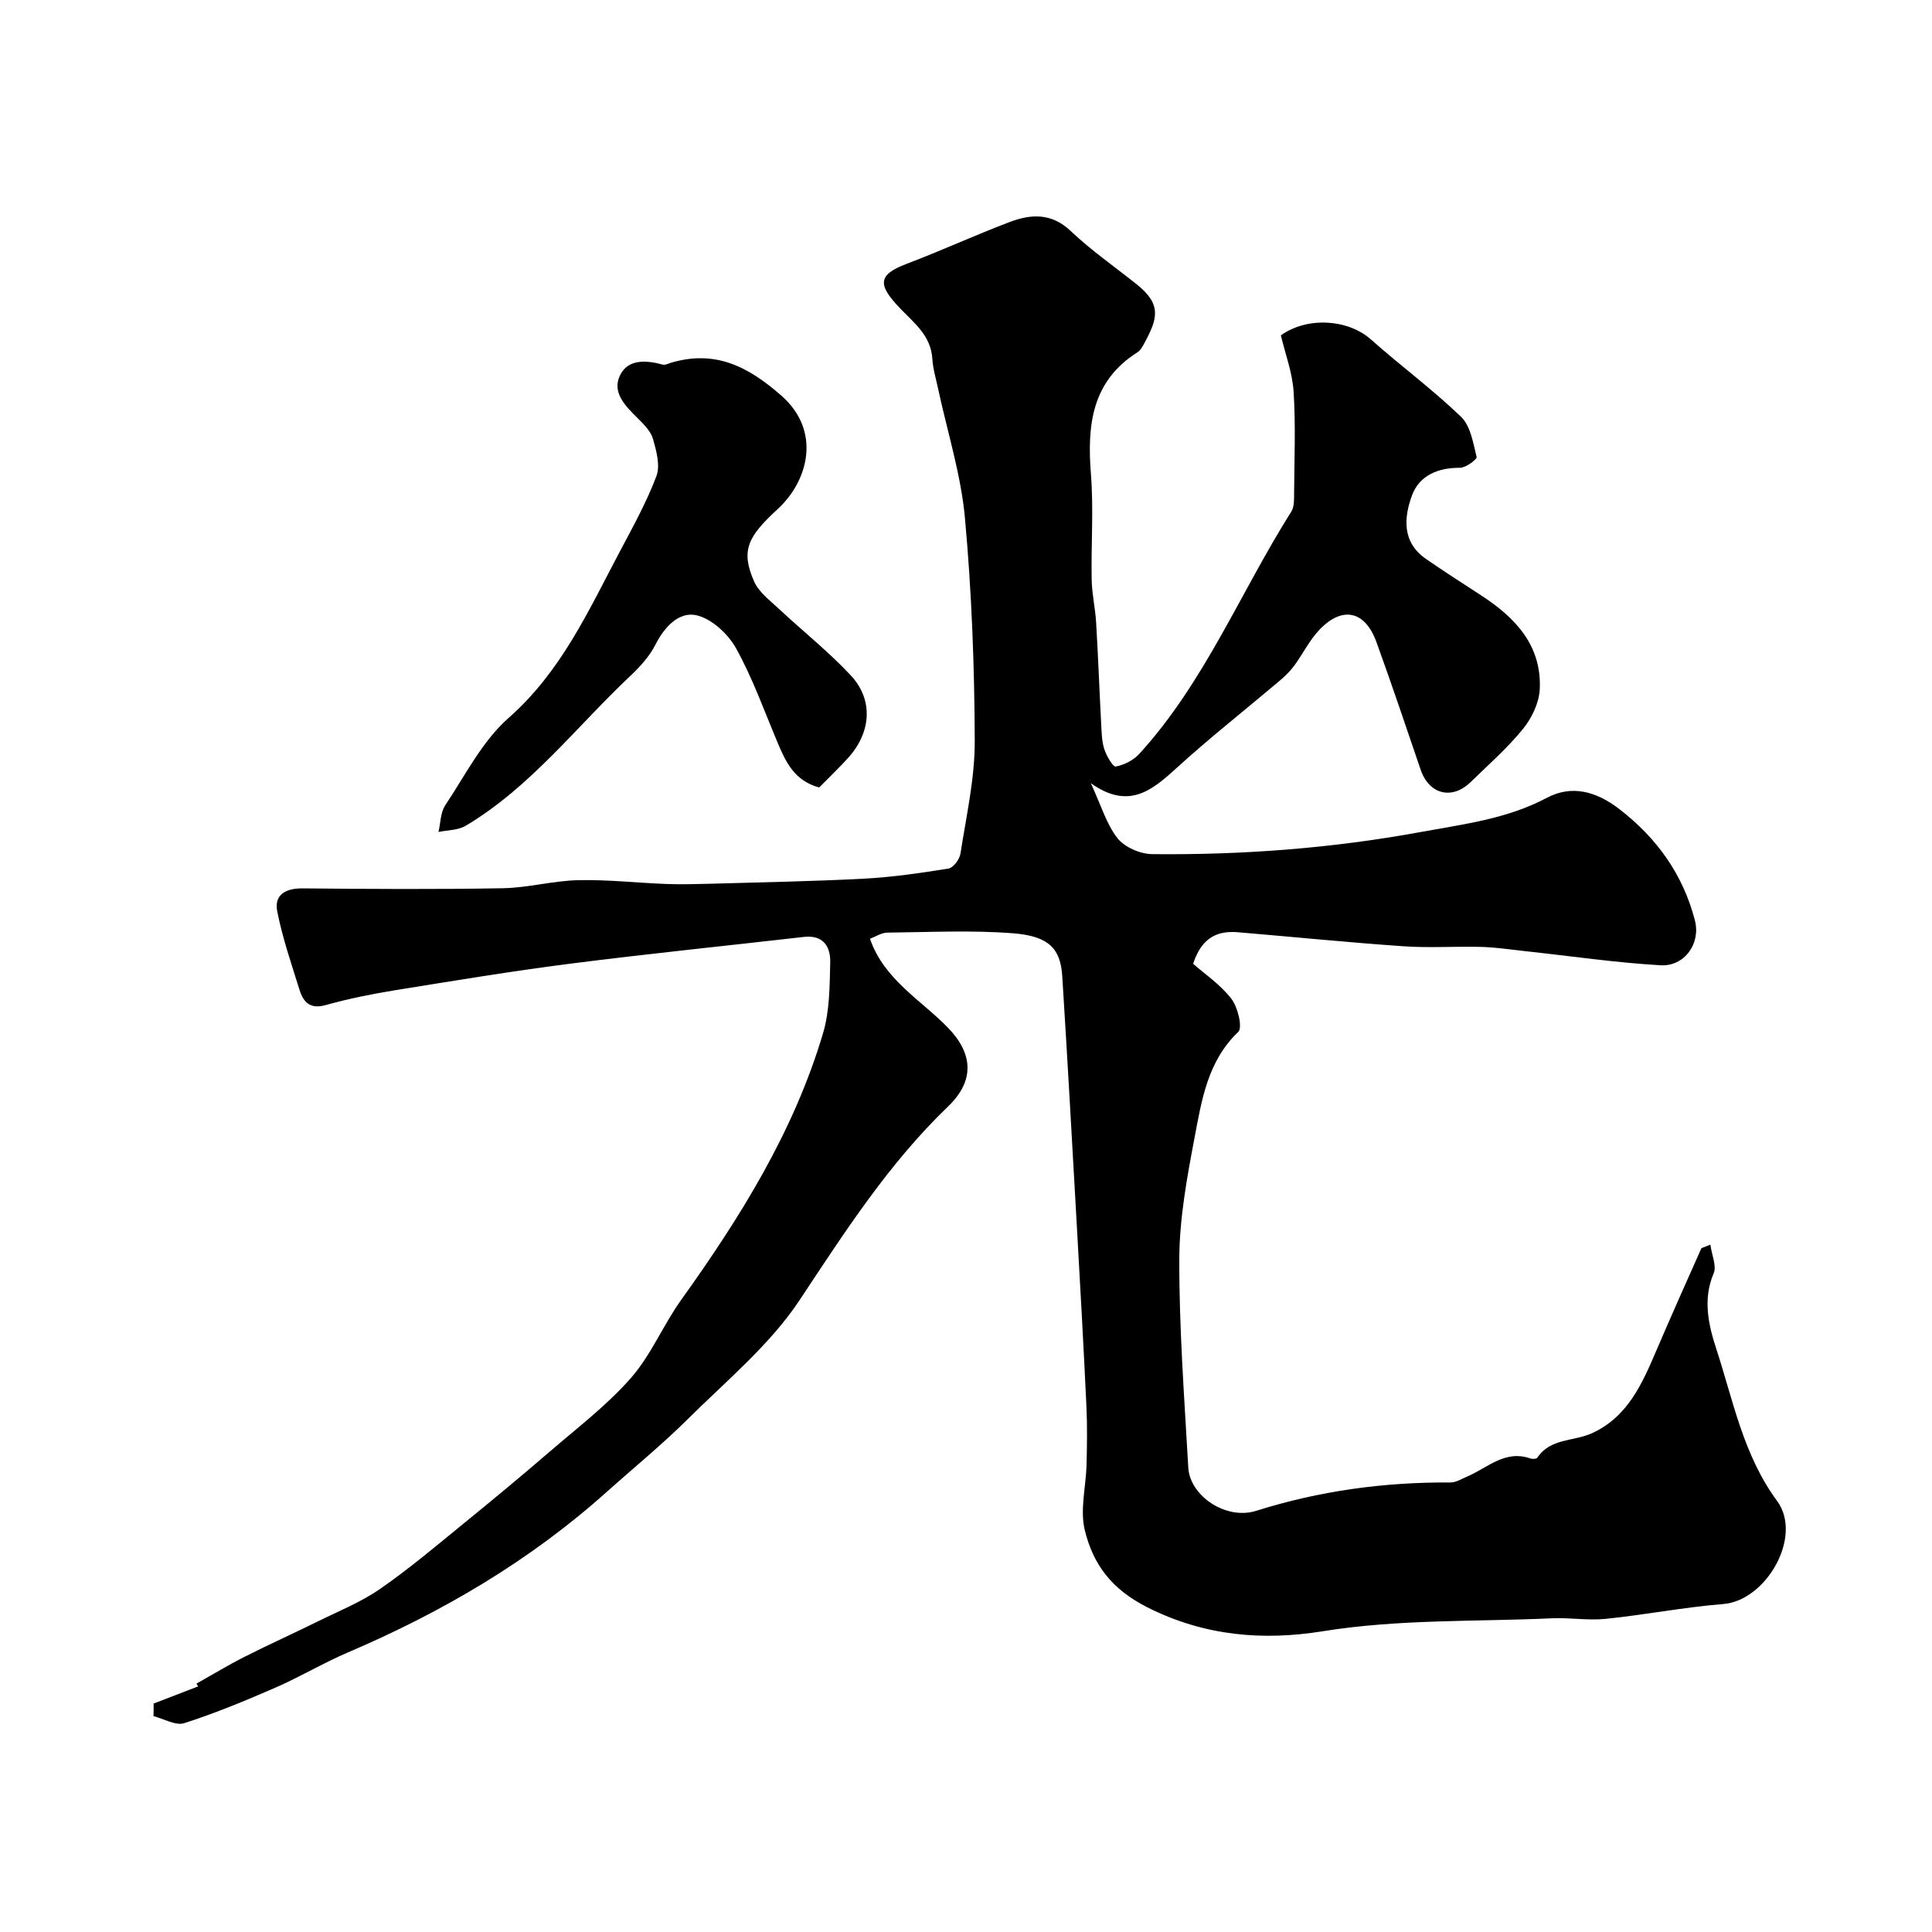
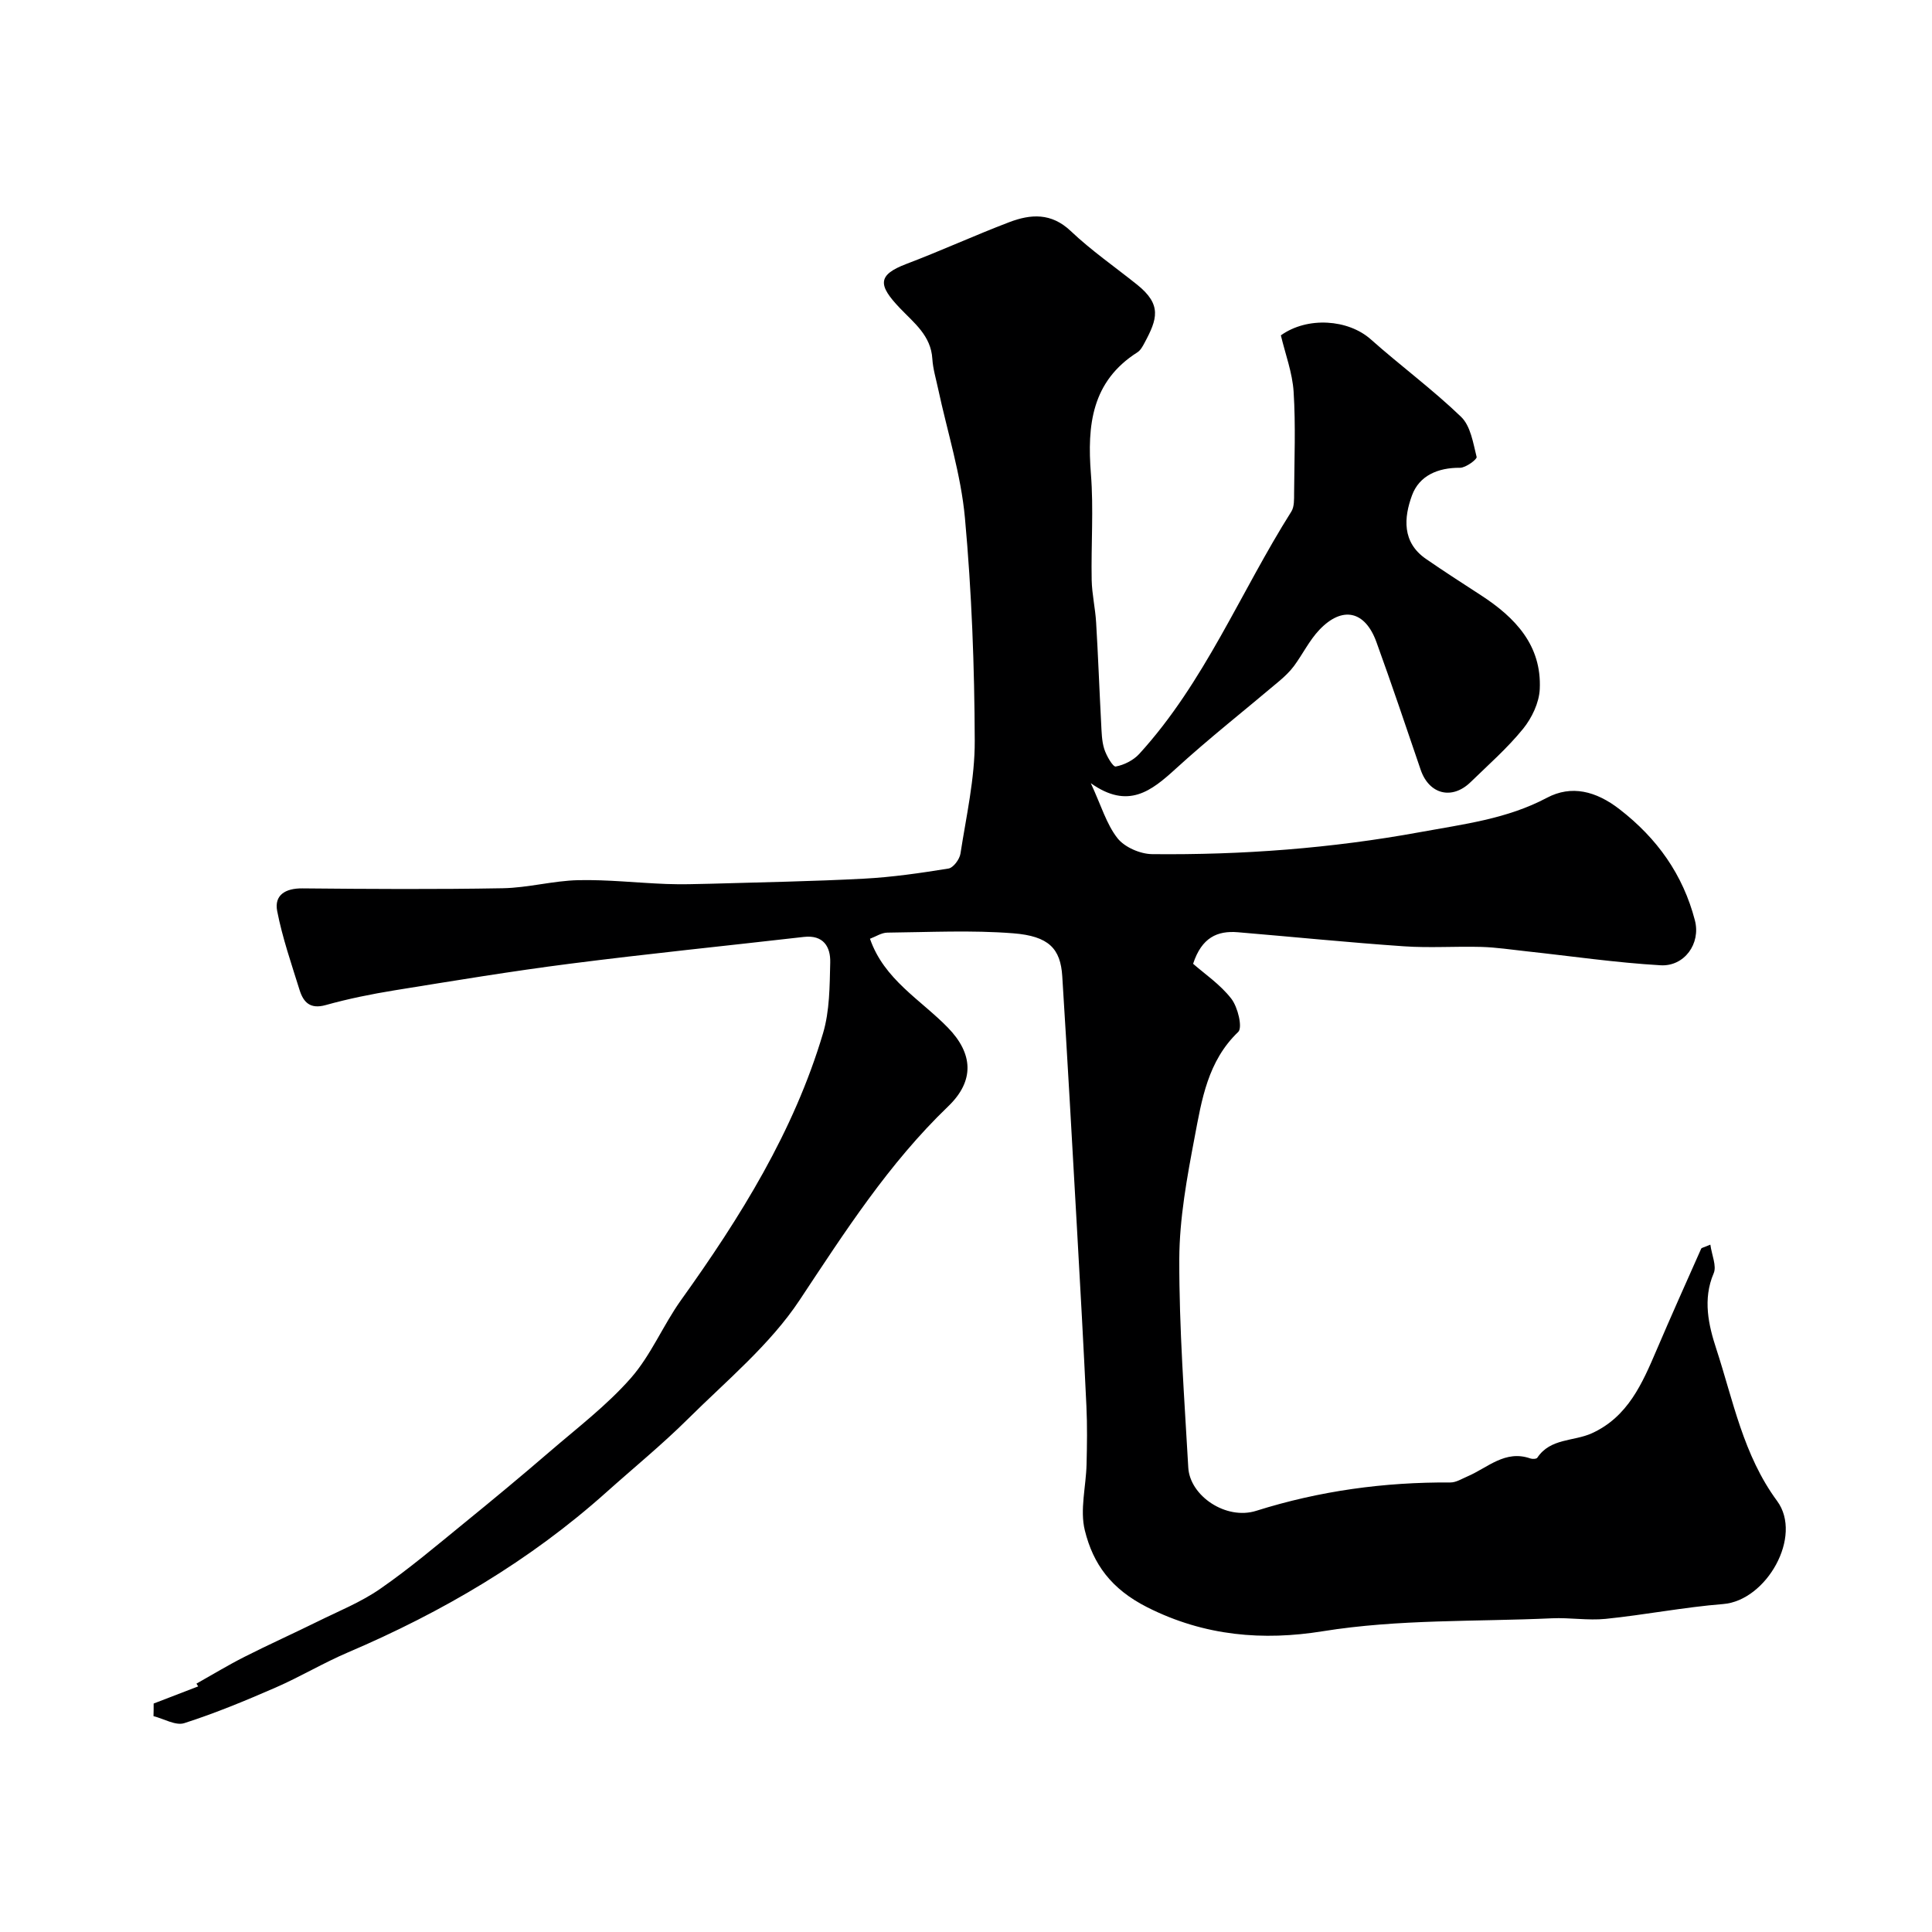
<svg xmlns="http://www.w3.org/2000/svg" enable-background="new 0 0 400 400" viewBox="0 0 400 400">
  <path d="m31.81 352.7c3.07-1.18 6.15-2.36 9.22-3.55-.12-.19-.24-.38-.36-.57 3.31-1.86 6.55-3.83 9.93-5.54 5.01-2.54 10.14-4.84 15.18-7.33 4.37-2.16 8.98-4.01 12.95-6.77 6.04-4.18 11.67-8.96 17.38-13.61 5.91-4.81 11.78-9.68 17.55-14.65 5.77-4.98 11.93-9.66 16.93-15.34 4.2-4.77 6.7-10.99 10.44-16.21 12.25-17.11 23.32-34.85 29.37-55.2 1.38-4.64 1.37-9.76 1.49-14.67.08-3.26-1.43-5.74-5.46-5.28-16.12 1.85-32.27 3.48-48.36 5.54-12.15 1.55-24.25 3.56-36.34 5.51-4.81.78-9.61 1.75-14.3 3.06-3.22.9-4.61-.58-5.41-3.13-1.68-5.4-3.55-10.79-4.63-16.32-.65-3.33 1.7-4.74 5.2-4.71 13.83.13 27.67.22 41.5-.03 5.22-.09 10.4-1.55 15.62-1.67 6.08-.14 12.18.56 18.28.79 3.02.11 6.05.03 9.07-.05 10.6-.31 21.2-.49 31.79-1.05 5.87-.31 11.72-1.16 17.53-2.1.99-.16 2.29-1.91 2.47-3.07 1.2-7.76 2.99-15.56 2.96-23.35-.05-15.4-.63-30.84-2.03-46.16-.82-9-3.64-17.82-5.55-26.73-.44-2.07-1.07-4.13-1.2-6.22-.29-4.81-3.78-7.42-6.71-10.49-4.51-4.73-4.76-6.85 1.37-9.17 7.15-2.71 14.12-5.91 21.26-8.63 4.44-1.69 8.7-1.99 12.73 1.83 4.26 4.04 9.14 7.42 13.74 11.1 5.19 4.16 4.19 7.13 1.54 12.06-.38.71-.82 1.54-1.47 1.95-9.47 6.02-10.42 15.07-9.63 25.16.58 7.29.02 14.66.16 21.99.06 2.93.75 5.85.92 8.78.42 6.95.67 13.9 1.04 20.85.1 1.79.11 3.66.64 5.34.44 1.4 1.8 3.75 2.38 3.64 1.74-.32 3.67-1.3 4.87-2.61 13.52-14.81 20.94-33.48 31.49-50.18.63-1 .56-2.53.57-3.81.05-7 .34-14.02-.1-20.99-.25-3.94-1.72-7.81-2.64-11.68 5.49-3.93 13.93-3.34 18.62.83 6.14 5.46 12.79 10.36 18.69 16.04 1.97 1.89 2.5 5.42 3.22 8.31.12.48-2.25 2.25-3.45 2.24-4.57-.04-8.43 1.63-9.93 5.71-1.69 4.6-2.1 9.71 2.88 13.15 3.75 2.59 7.59 5.06 11.41 7.54 7.08 4.6 12.59 10.37 12.16 19.43-.13 2.82-1.64 5.98-3.46 8.22-3.24 3.99-7.16 7.43-10.86 11.03-3.87 3.76-8.61 2.52-10.34-2.57-3.01-8.83-5.98-17.67-9.16-26.44-2.35-6.48-7.06-7.52-11.81-2.52-2.08 2.19-3.45 5.05-5.27 7.51-.85 1.14-1.92 2.15-3.01 3.08-7.15 6.05-14.52 11.84-21.43 18.15-5.06 4.61-9.86 8.52-17.61 3.01 2.15 4.63 3.24 8.49 5.53 11.4 1.48 1.87 4.72 3.27 7.18 3.29 18.62.19 37.09-1.19 55.49-4.56 9.03-1.66 17.92-2.7 26.24-7.11 5.06-2.68 10.13-1.41 15.01 2.36 7.84 6.06 13.16 13.57 15.62 23.02 1.26 4.83-2.2 9.59-7.11 9.3-9.3-.54-18.54-1.9-27.81-2.9-3.08-.33-6.17-.81-9.26-.9-5.36-.15-10.74.24-16.08-.13-11.47-.79-22.91-1.95-34.37-2.91-4.21-.35-7.47 1.06-9.26 6.53 2.35 2.07 5.62 4.27 7.91 7.23 1.35 1.74 2.37 5.97 1.43 6.88-6.31 6.03-7.55 14.02-9.02 21.78-1.58 8.33-3.15 16.82-3.18 25.24-.04 14.39 1.05 28.79 1.86 43.17.33 5.88 7.82 10.93 14.06 8.96 13.13-4.14 26.49-5.96 40.2-5.87 1.18.01 2.39-.77 3.55-1.26 4.18-1.79 7.79-5.55 13.02-3.71.42.15 1.25.11 1.43-.15 2.71-4.08 7.54-3.36 11.28-5.06 7.48-3.4 10.46-10.32 13.43-17.27 3-7.02 6.12-13.98 9.22-20.95.09-.21.56-.26 1.9-.84.3 2.19 1.34 4.42.69 5.93-2.32 5.4-1.04 10.82.53 15.62 3.51 10.72 5.58 21.99 12.6 31.52 5.39 7.32-2.22 20.63-11.16 21.34-8.14.65-16.2 2.24-24.34 3.07-3.66.37-7.42-.29-11.11-.12-15.84.73-31.67.14-47.51 2.69-12.2 1.96-24.36 1.05-36.28-4.97-7.47-3.78-11.21-8.94-12.93-15.93-1.05-4.26.25-9.08.36-13.65.1-4.02.16-8.05-.03-12.06-.58-12.37-1.27-24.74-1.97-37.1-.98-17.31-1.94-34.61-3.03-51.91-.36-5.71-2.77-8.31-10.15-8.89-8.64-.68-17.37-.23-26.06-.14-1.21.01-2.42.83-3.6 1.27 2.92 8.45 10.47 12.59 16.12 18.39 5.22 5.36 5.61 10.99.06 16.32-12.32 11.84-21.38 25.97-30.75 40.1-6.13 9.25-15.12 16.67-23.12 24.61-5.37 5.33-11.27 10.14-16.92 15.2-15.86 14.19-33.93 24.79-53.44 33.12-5.11 2.18-9.92 5.07-15.01 7.29-6.2 2.7-12.48 5.31-18.91 7.37-1.78.57-4.23-.91-6.37-1.45.03-.88.03-1.75.03-2.61z" fill="#000001" />
-   <path d="m169.6 163.04c-5.12-1.39-6.9-5.25-8.58-9.23-2.79-6.6-5.19-13.42-8.66-19.64-1.66-2.97-5.09-6.13-8.23-6.8-3.57-.76-6.56 2.41-8.43 6.1-1.23 2.43-3.22 4.6-5.23 6.5-11.18 10.53-20.62 23-34.06 31-1.57.94-3.74.88-5.63 1.28.44-1.86.41-4.03 1.4-5.52 4.14-6.21 7.66-13.28 13.12-18.09 10.85-9.55 16.5-22.12 22.97-34.34 2.73-5.15 5.58-10.29 7.63-15.71.83-2.19 0-5.22-.7-7.7-.46-1.61-1.91-3.04-3.17-4.3-2.54-2.52-5.43-5.35-3.63-8.95 1.67-3.34 5.43-3.08 8.82-2.15.51.14 1.18-.24 1.77-.41 9.1-2.66 15.87.76 22.8 6.85 8.38 7.37 5.49 17.7-.75 23.44-6.22 5.72-7.73 8.59-4.91 15.02.97 2.21 3.26 3.91 5.12 5.65 4.94 4.63 10.3 8.86 14.9 13.8 4.69 5.03 4.23 11.68-.44 16.95-1.89 2.1-3.95 4.05-6.11 6.25z" fill="#000001" />
</svg>